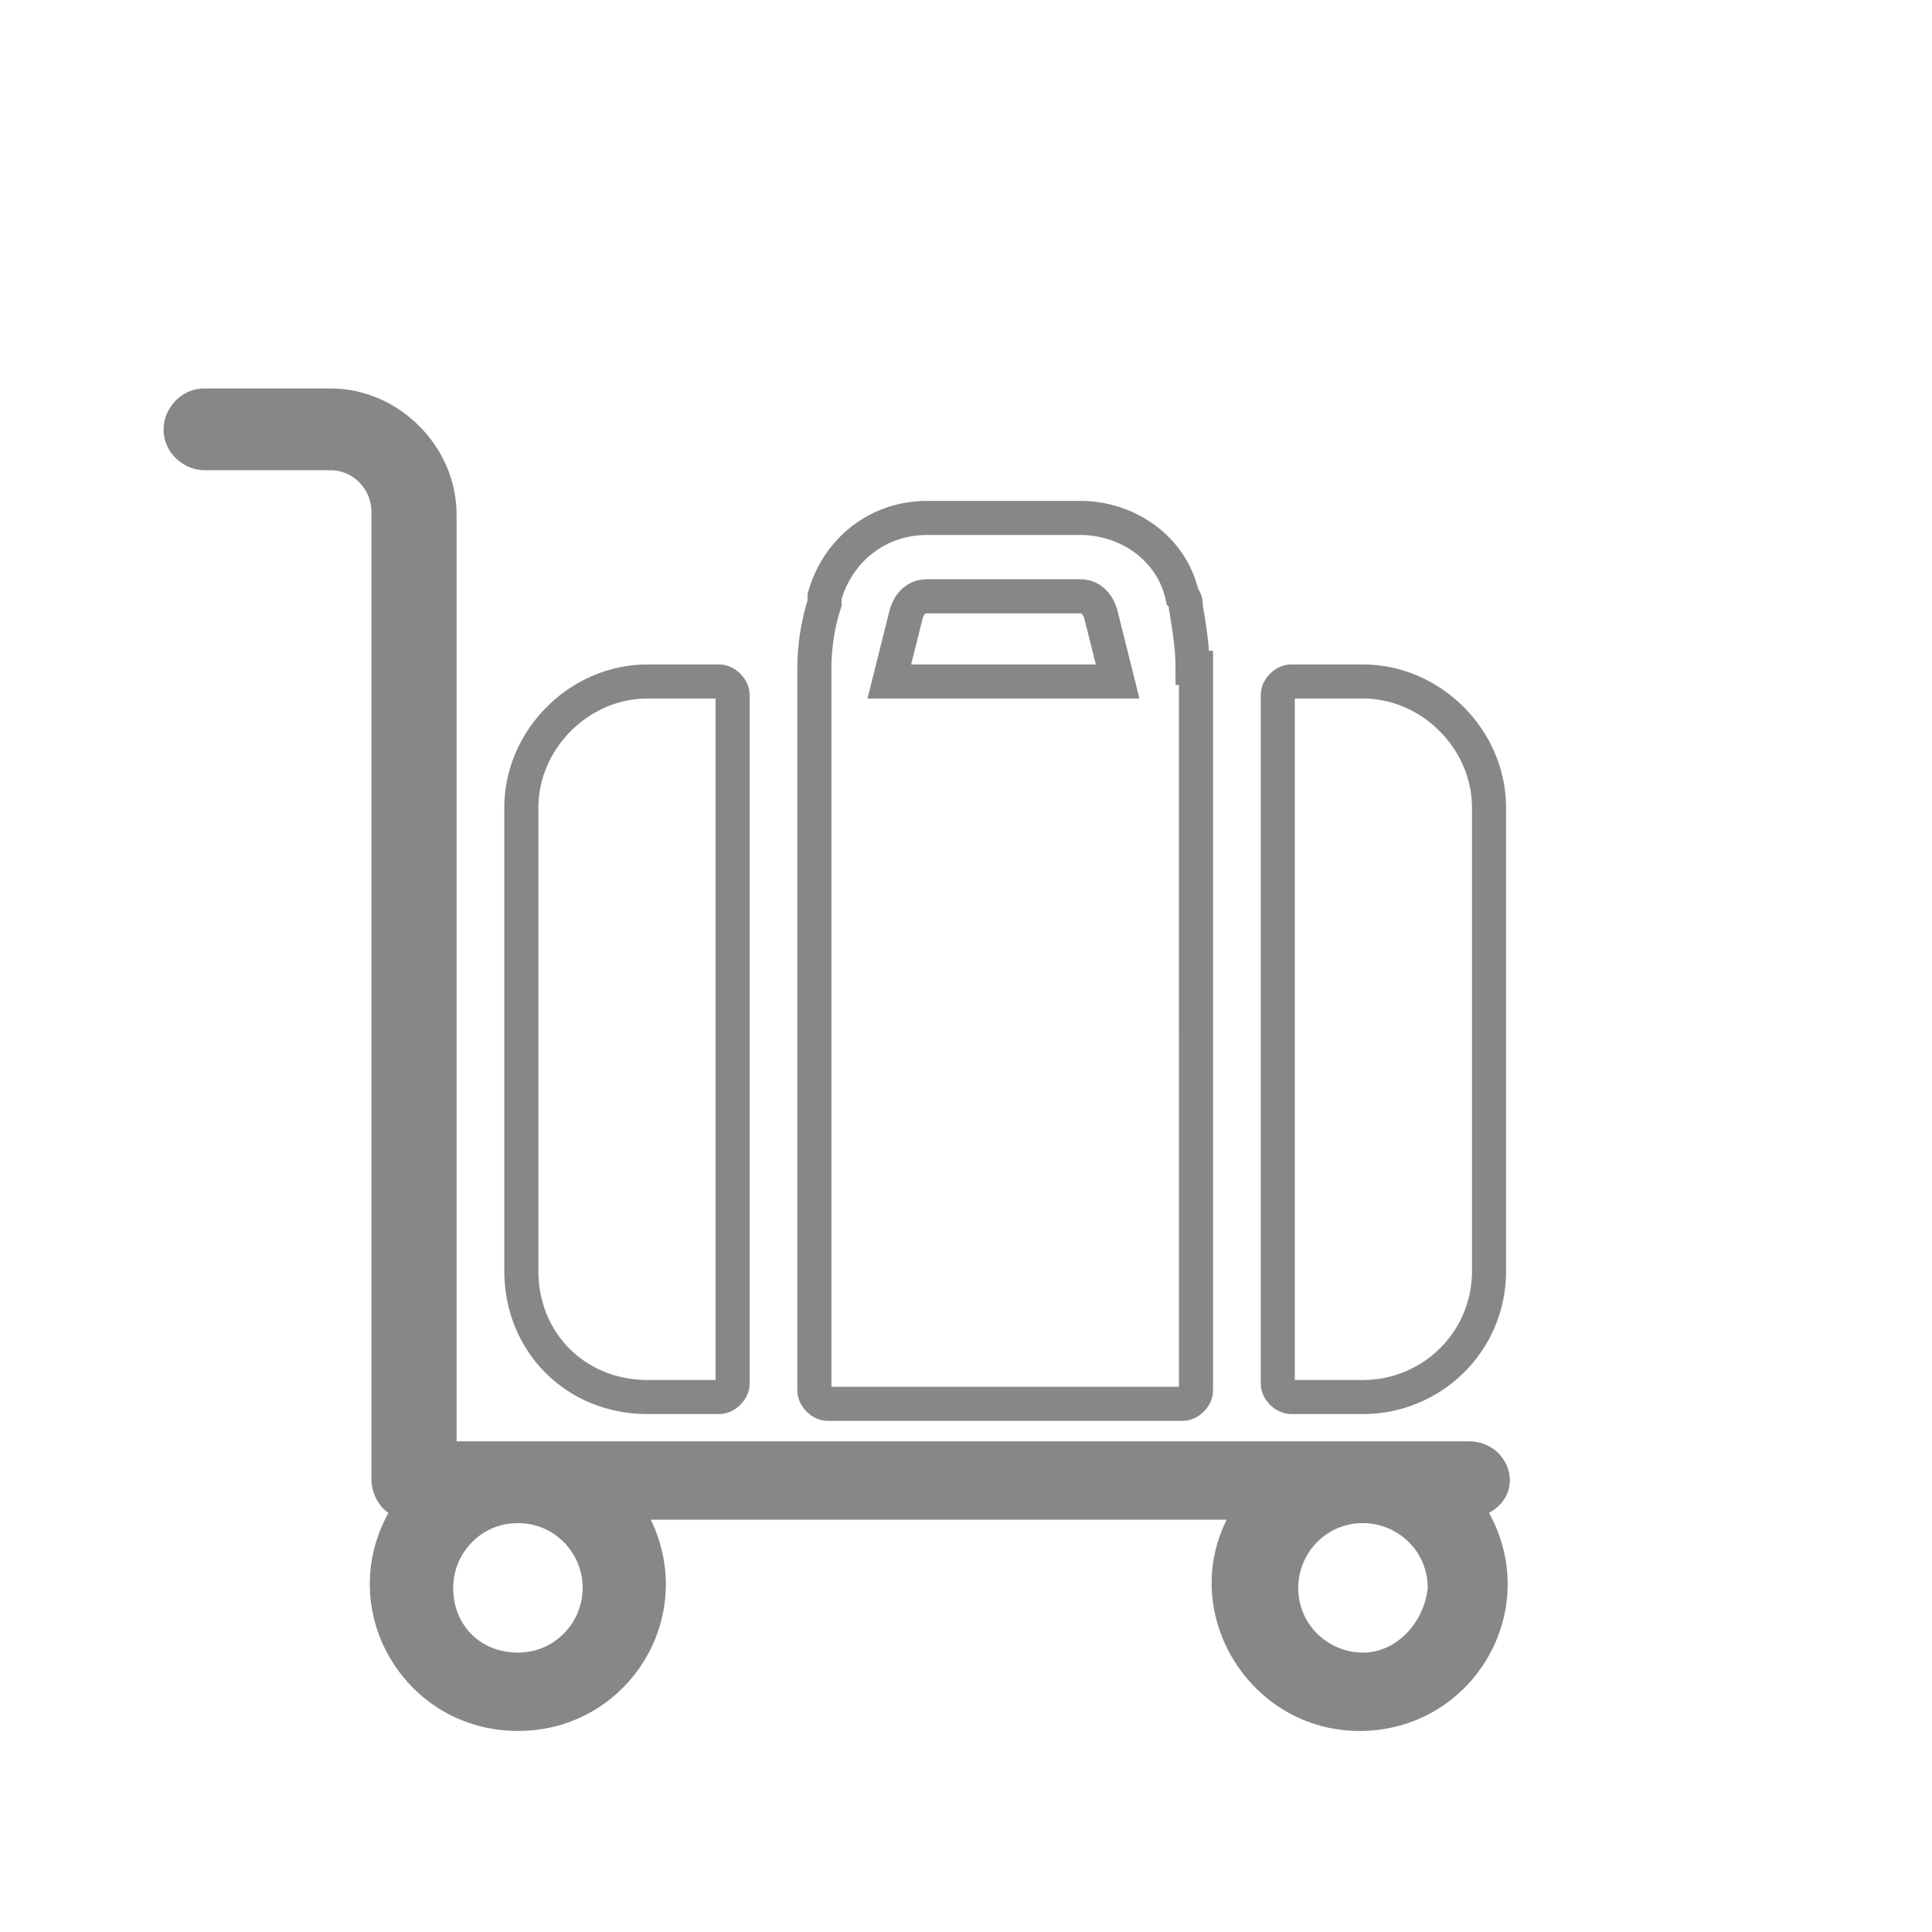
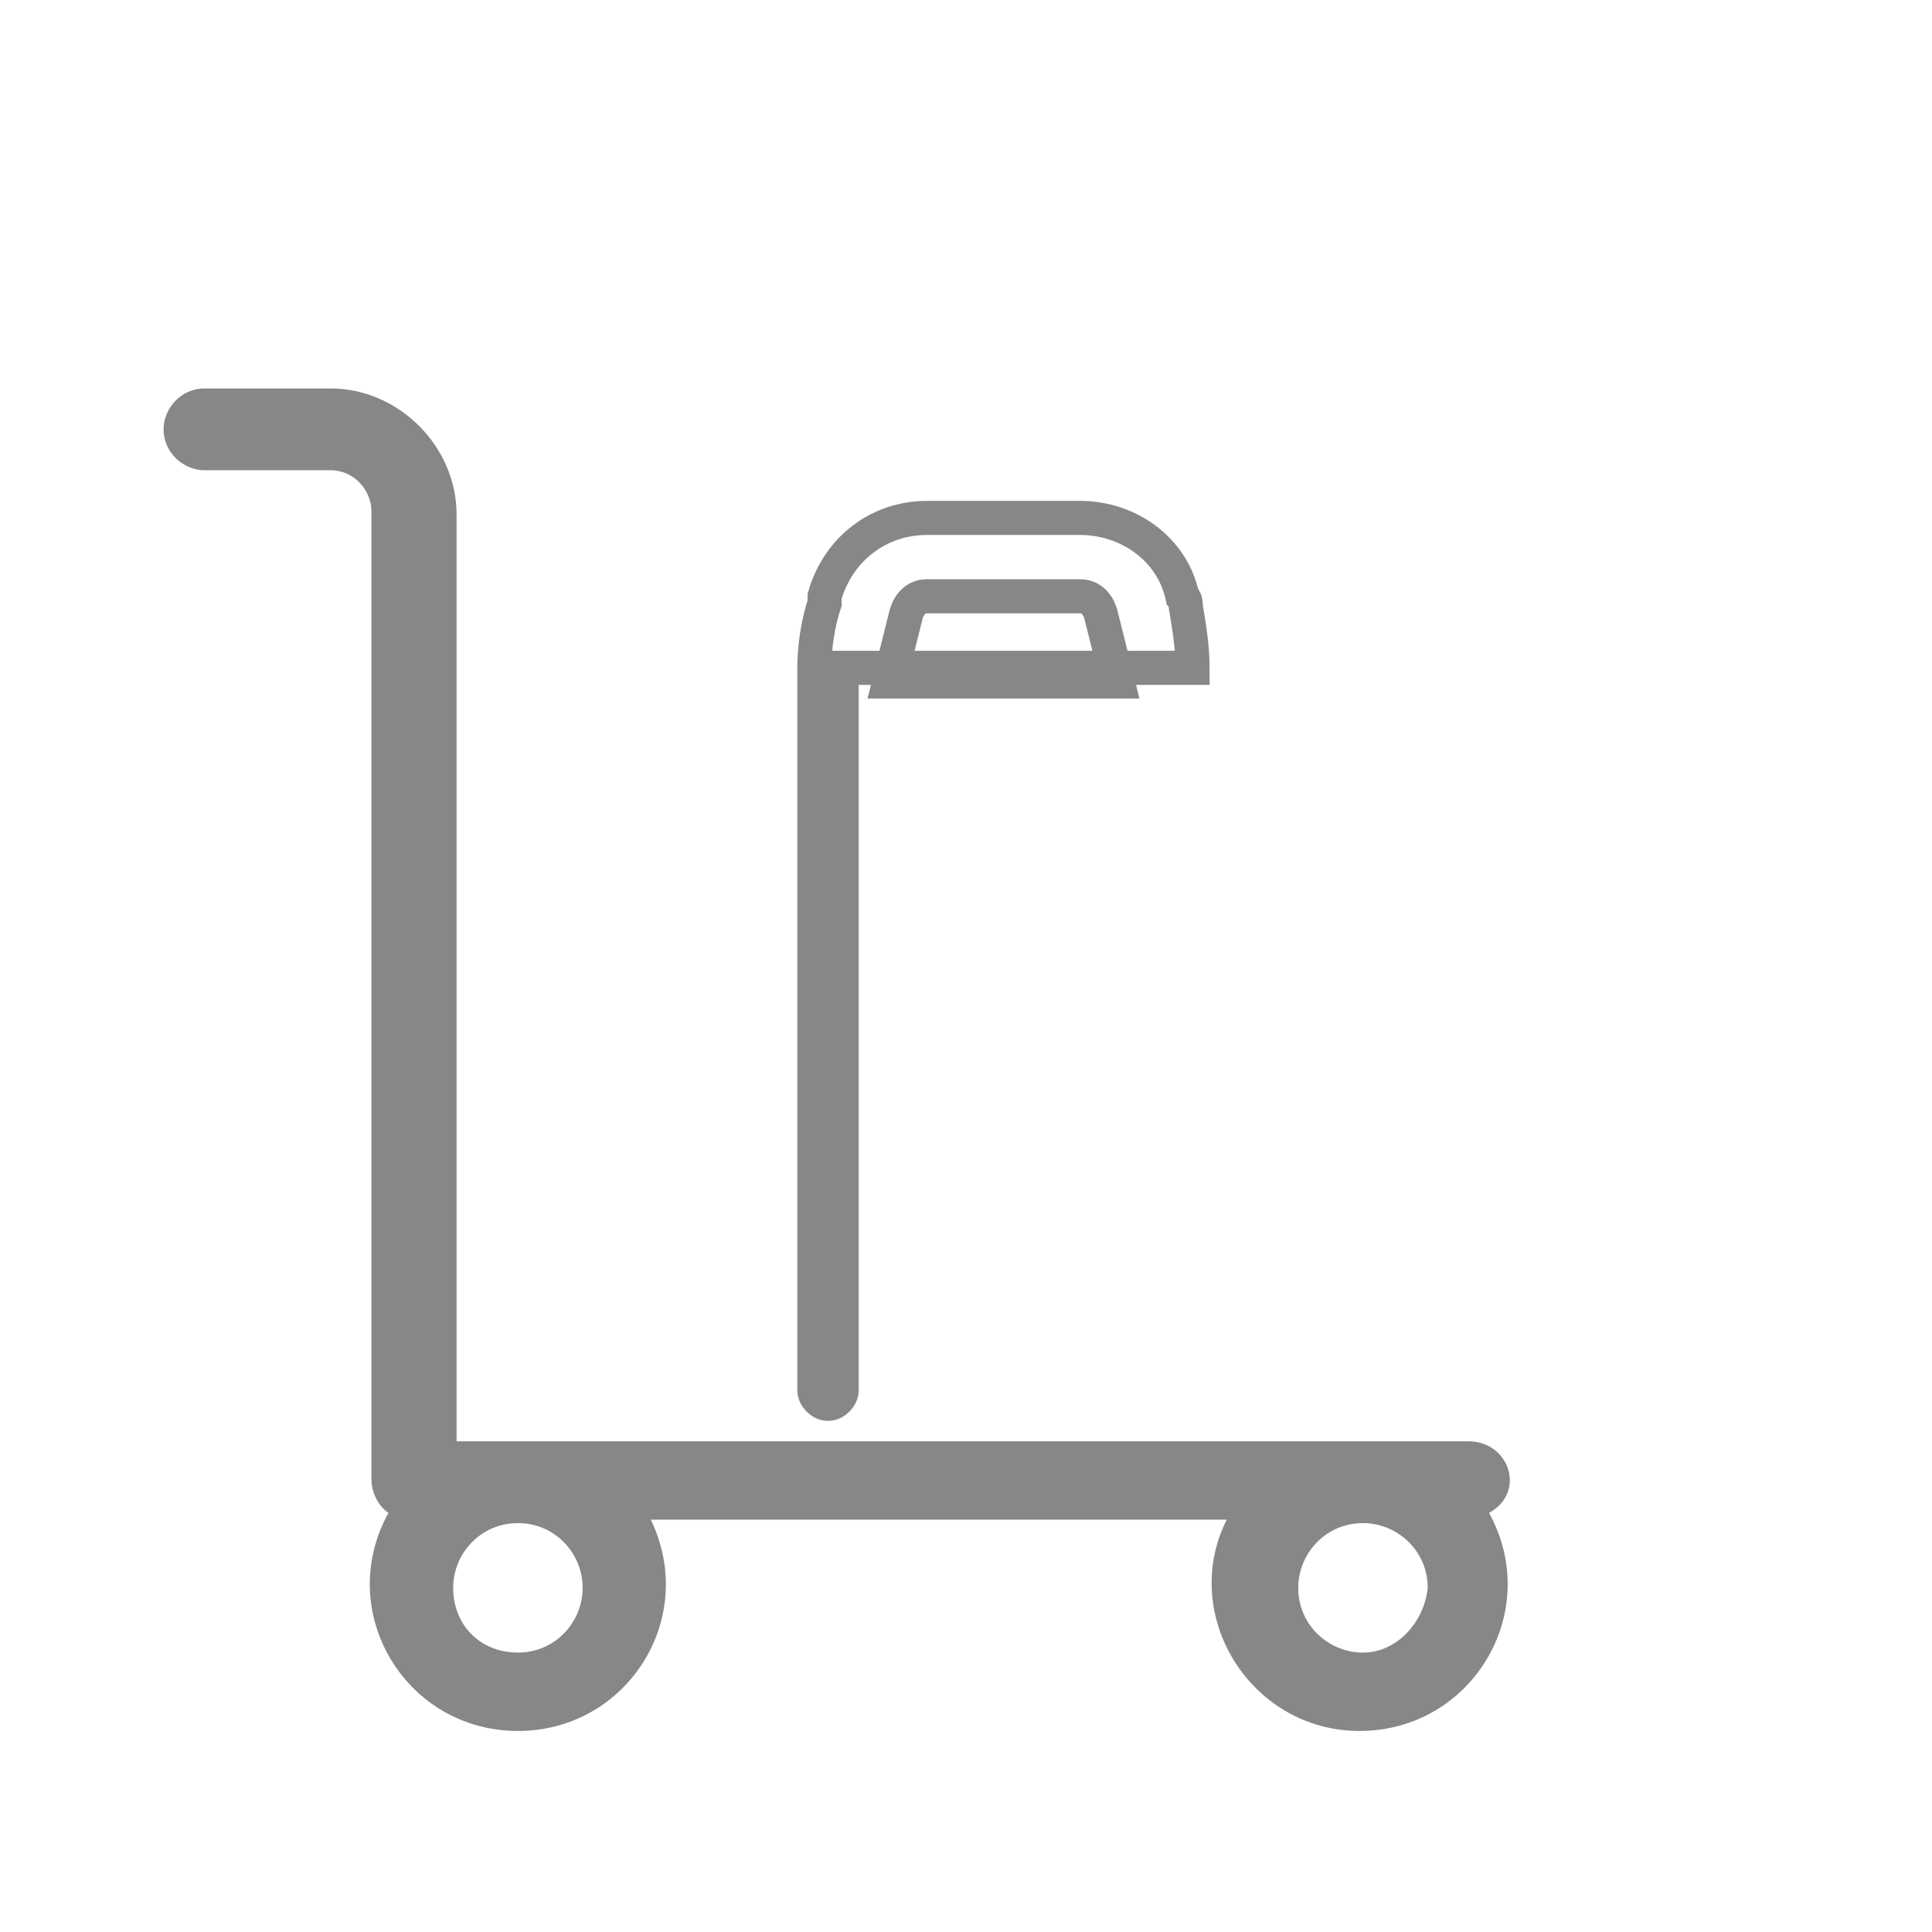
<svg xmlns="http://www.w3.org/2000/svg" version="1.1" x="0px" y="0px" viewBox="0 0 56.7 56.7" style="enable-background:new 0 0 56.7 56.7;" xml:space="preserve">
  <style type="text/css">
	.st0{fill:#878787;}
	.st1{fill:none;stroke:#878787;stroke-miterlimit:10;}
</style>
  <g id="Layer_1">
</g>
  <g id="Réteg_1">
    <g id="Réteg_1_00000148628433401271771750000007560274295903355051_">
	</g>
  </g>
  <g id="Capa_1">
</g>
  <g id="Elkülönítés_mód">
    <g>
      <g>
        <path class="st0" d="M43.1,42.3H13.4V15.1c0-2-1.7-3.7-3.7-3.7H6c-0.7,0-1.2,0.6-1.2,1.2c0,0.7,0.6,1.2,1.2,1.2h3.7     c0.7,0,1.2,0.6,1.2,1.2v28.4c0,0.4,0.2,0.8,0.5,1c-1.6,2.9,0.5,6.4,3.8,6.4c3.2,0,5.3-3.3,3.9-6.2h16.9c-1.4,2.8,0.7,6.2,3.9,6.2     c3.3,0,5.4-3.5,3.8-6.4C44.8,43.8,44.3,42.3,43.1,42.3L43.1,42.3z M17.1,46.6c0,1-0.8,1.9-1.9,1.9s-1.9-0.8-1.9-1.9     c0-1,0.8-1.9,1.9-1.9S17.1,45.6,17.1,46.6L17.1,46.6z M40,48.5c-1,0-1.9-0.8-1.9-1.9c0-1,0.8-1.9,1.9-1.9c1,0,1.9,0.8,1.9,1.9     C41.8,47.6,41,48.5,40,48.5L40,48.5z M40,48.5" />
      </g>
-       <path class="st1" d="M19,41h2.1c0.2,0,0.4-0.2,0.4-0.4V20.4c0-0.2-0.2-0.4-0.4-0.4H19c-2,0-3.7,1.7-3.7,3.7v13.6    C15.3,39.4,16.9,41,19,41L19,41z M19,41" />
-       <path class="st1" d="M43.7,37.3V23.7c0-2-1.7-3.7-3.7-3.7h-2.1c-0.2,0-0.4,0.2-0.4,0.4v20.2c0,0.2,0.2,0.4,0.4,0.4H40    C42,41,43.7,39.4,43.7,37.3L43.7,37.3z M43.7,37.3" />
-       <path class="st1" d="M35,19.6c0-0.6-0.1-1.2-0.2-1.8c0-0.1,0-0.2-0.1-0.3c-0.3-1.4-1.6-2.3-3-2.3h-4.5c-1.4,0-2.6,0.9-3,2.3l0,0.2    c-0.2,0.6-0.3,1.3-0.3,1.9c0,2.4,0,9.3,0,21.2c0,0.2,0.2,0.4,0.4,0.4h10.4c0.2,0,0.4-0.2,0.4-0.4V19.6z M26.1,20l0.5-2    c0.1-0.3,0.3-0.5,0.6-0.5h4.5c0.3,0,0.5,0.2,0.6,0.5l0.5,2H26.1z M26.1,20" />
+       <path class="st1" d="M35,19.6c0-0.6-0.1-1.2-0.2-1.8c0-0.1,0-0.2-0.1-0.3c-0.3-1.4-1.6-2.3-3-2.3h-4.5c-1.4,0-2.6,0.9-3,2.3l0,0.2    c-0.2,0.6-0.3,1.3-0.3,1.9c0,2.4,0,9.3,0,21.2c0,0.2,0.2,0.4,0.4,0.4c0.2,0,0.4-0.2,0.4-0.4V19.6z M26.1,20l0.5-2    c0.1-0.3,0.3-0.5,0.6-0.5h4.5c0.3,0,0.5,0.2,0.6,0.5l0.5,2H26.1z M26.1,20" />
    </g>
  </g>
</svg>